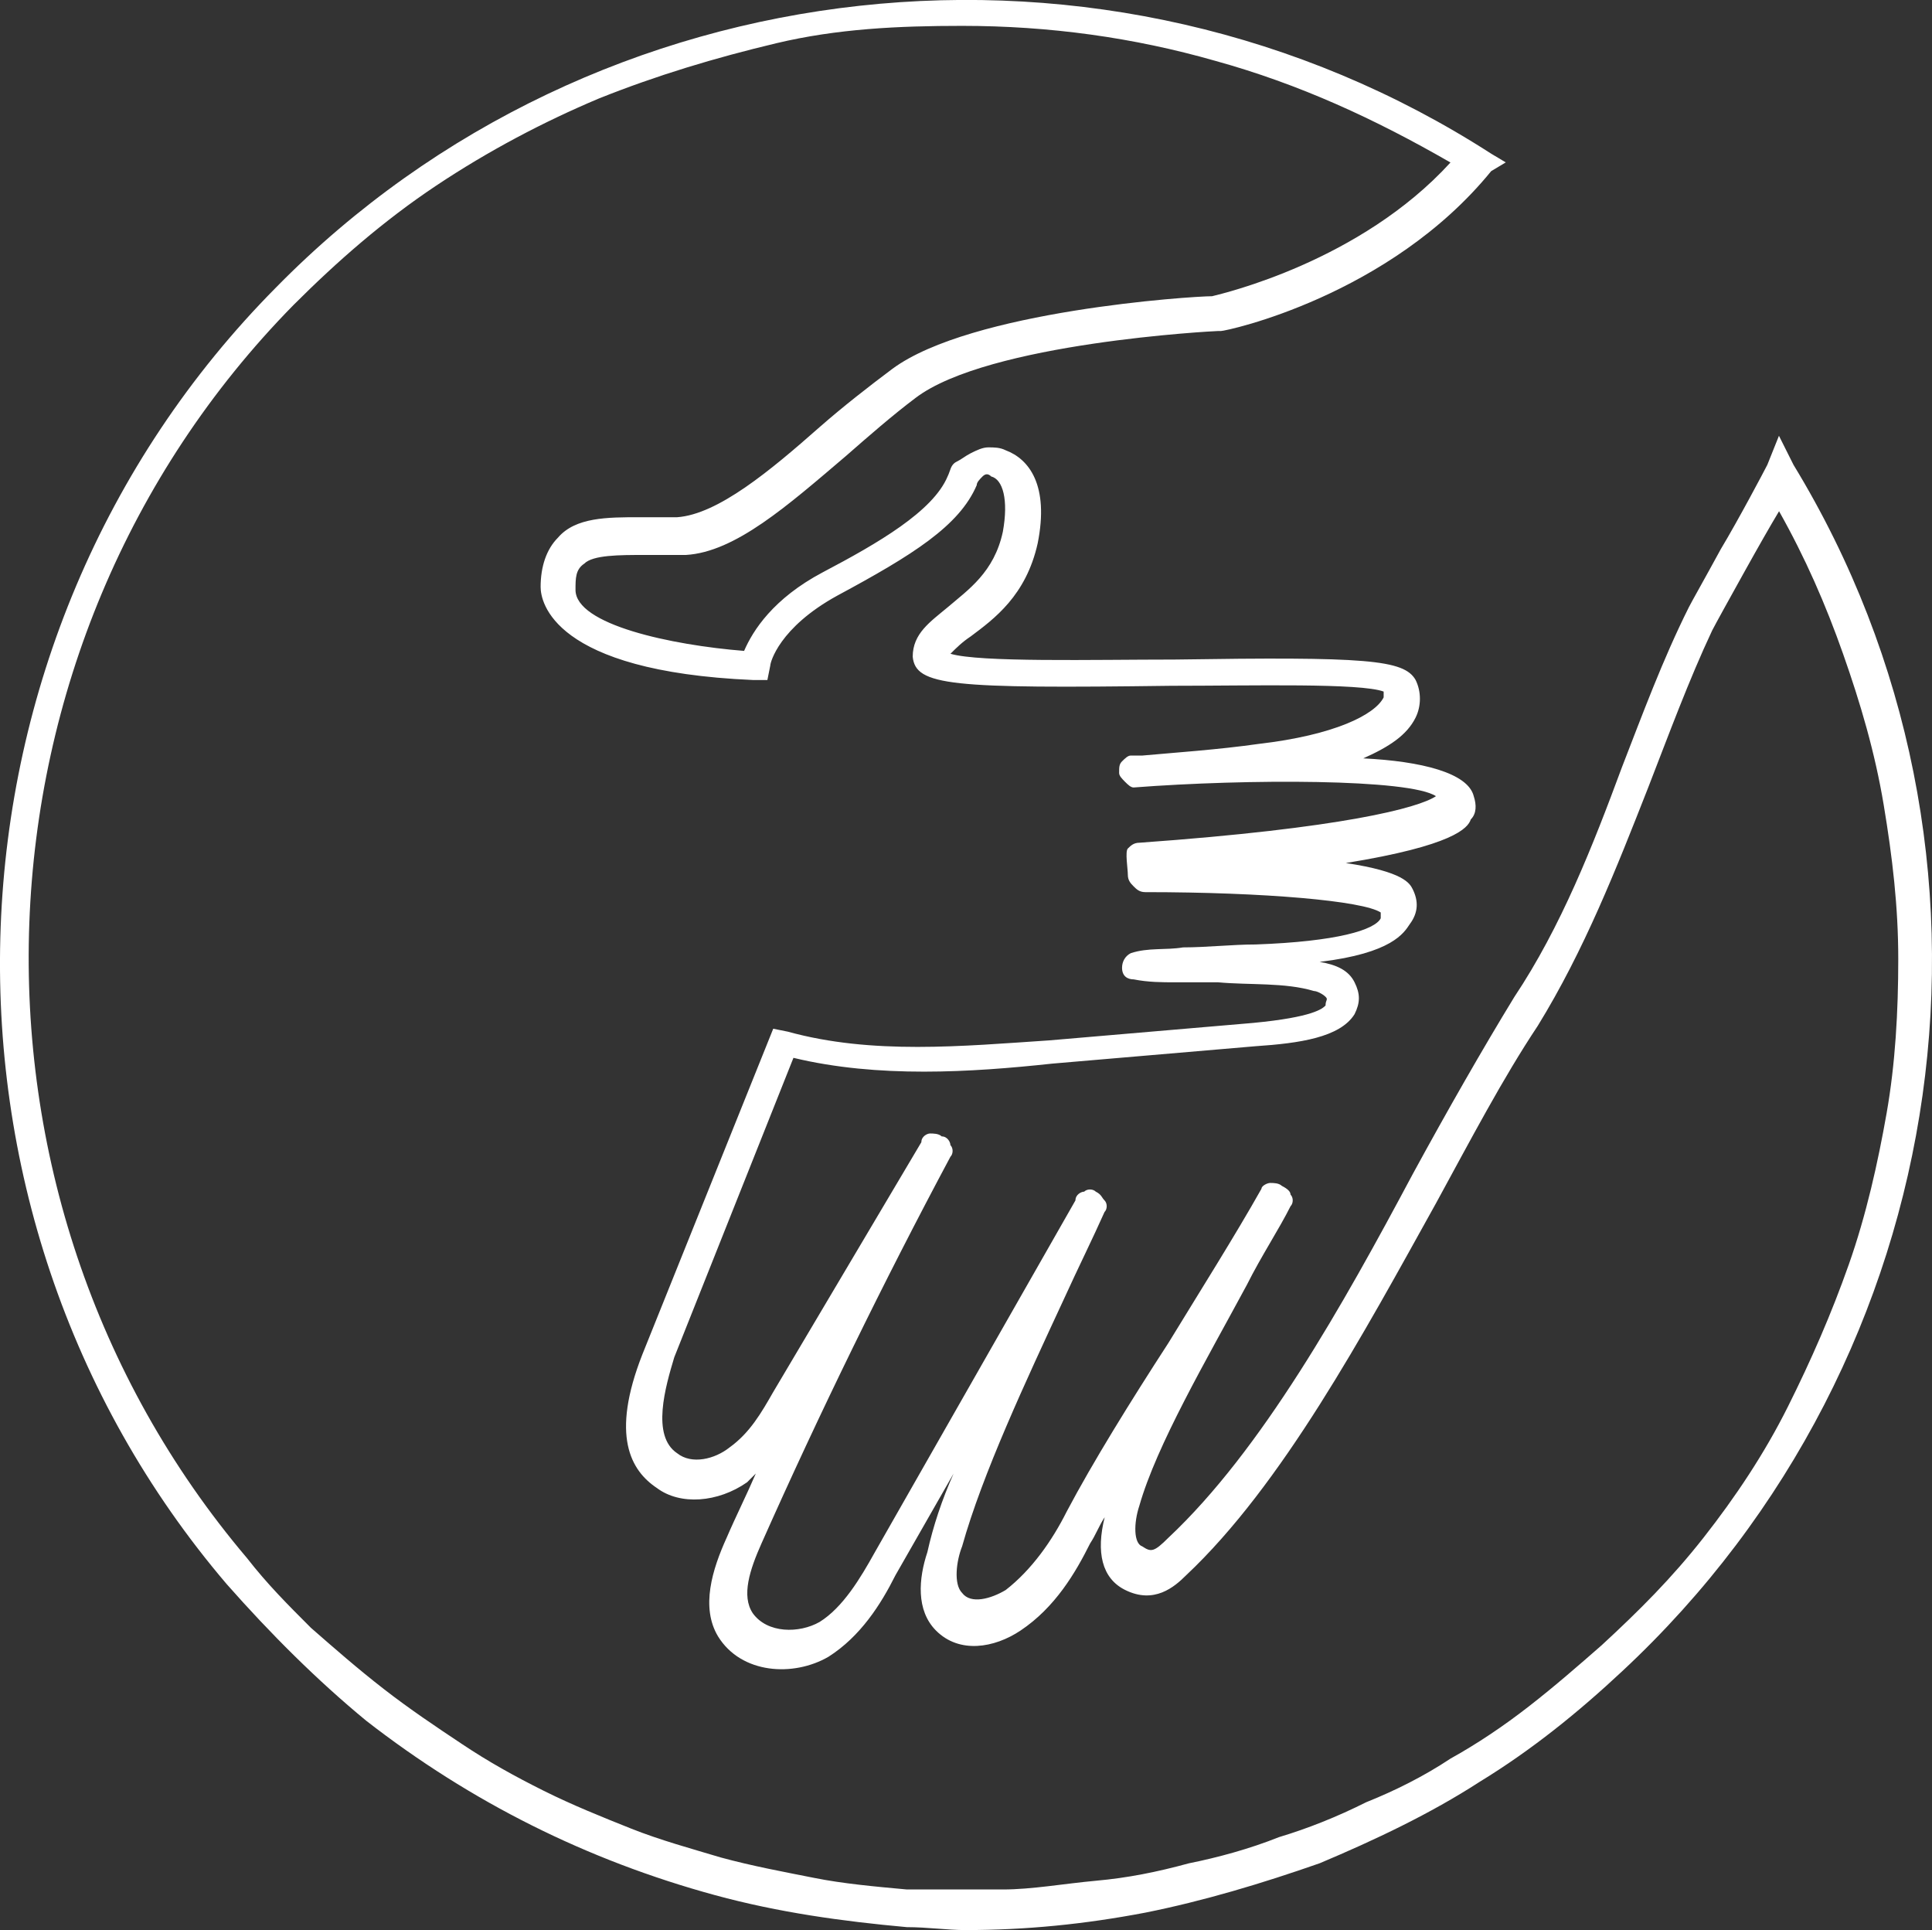
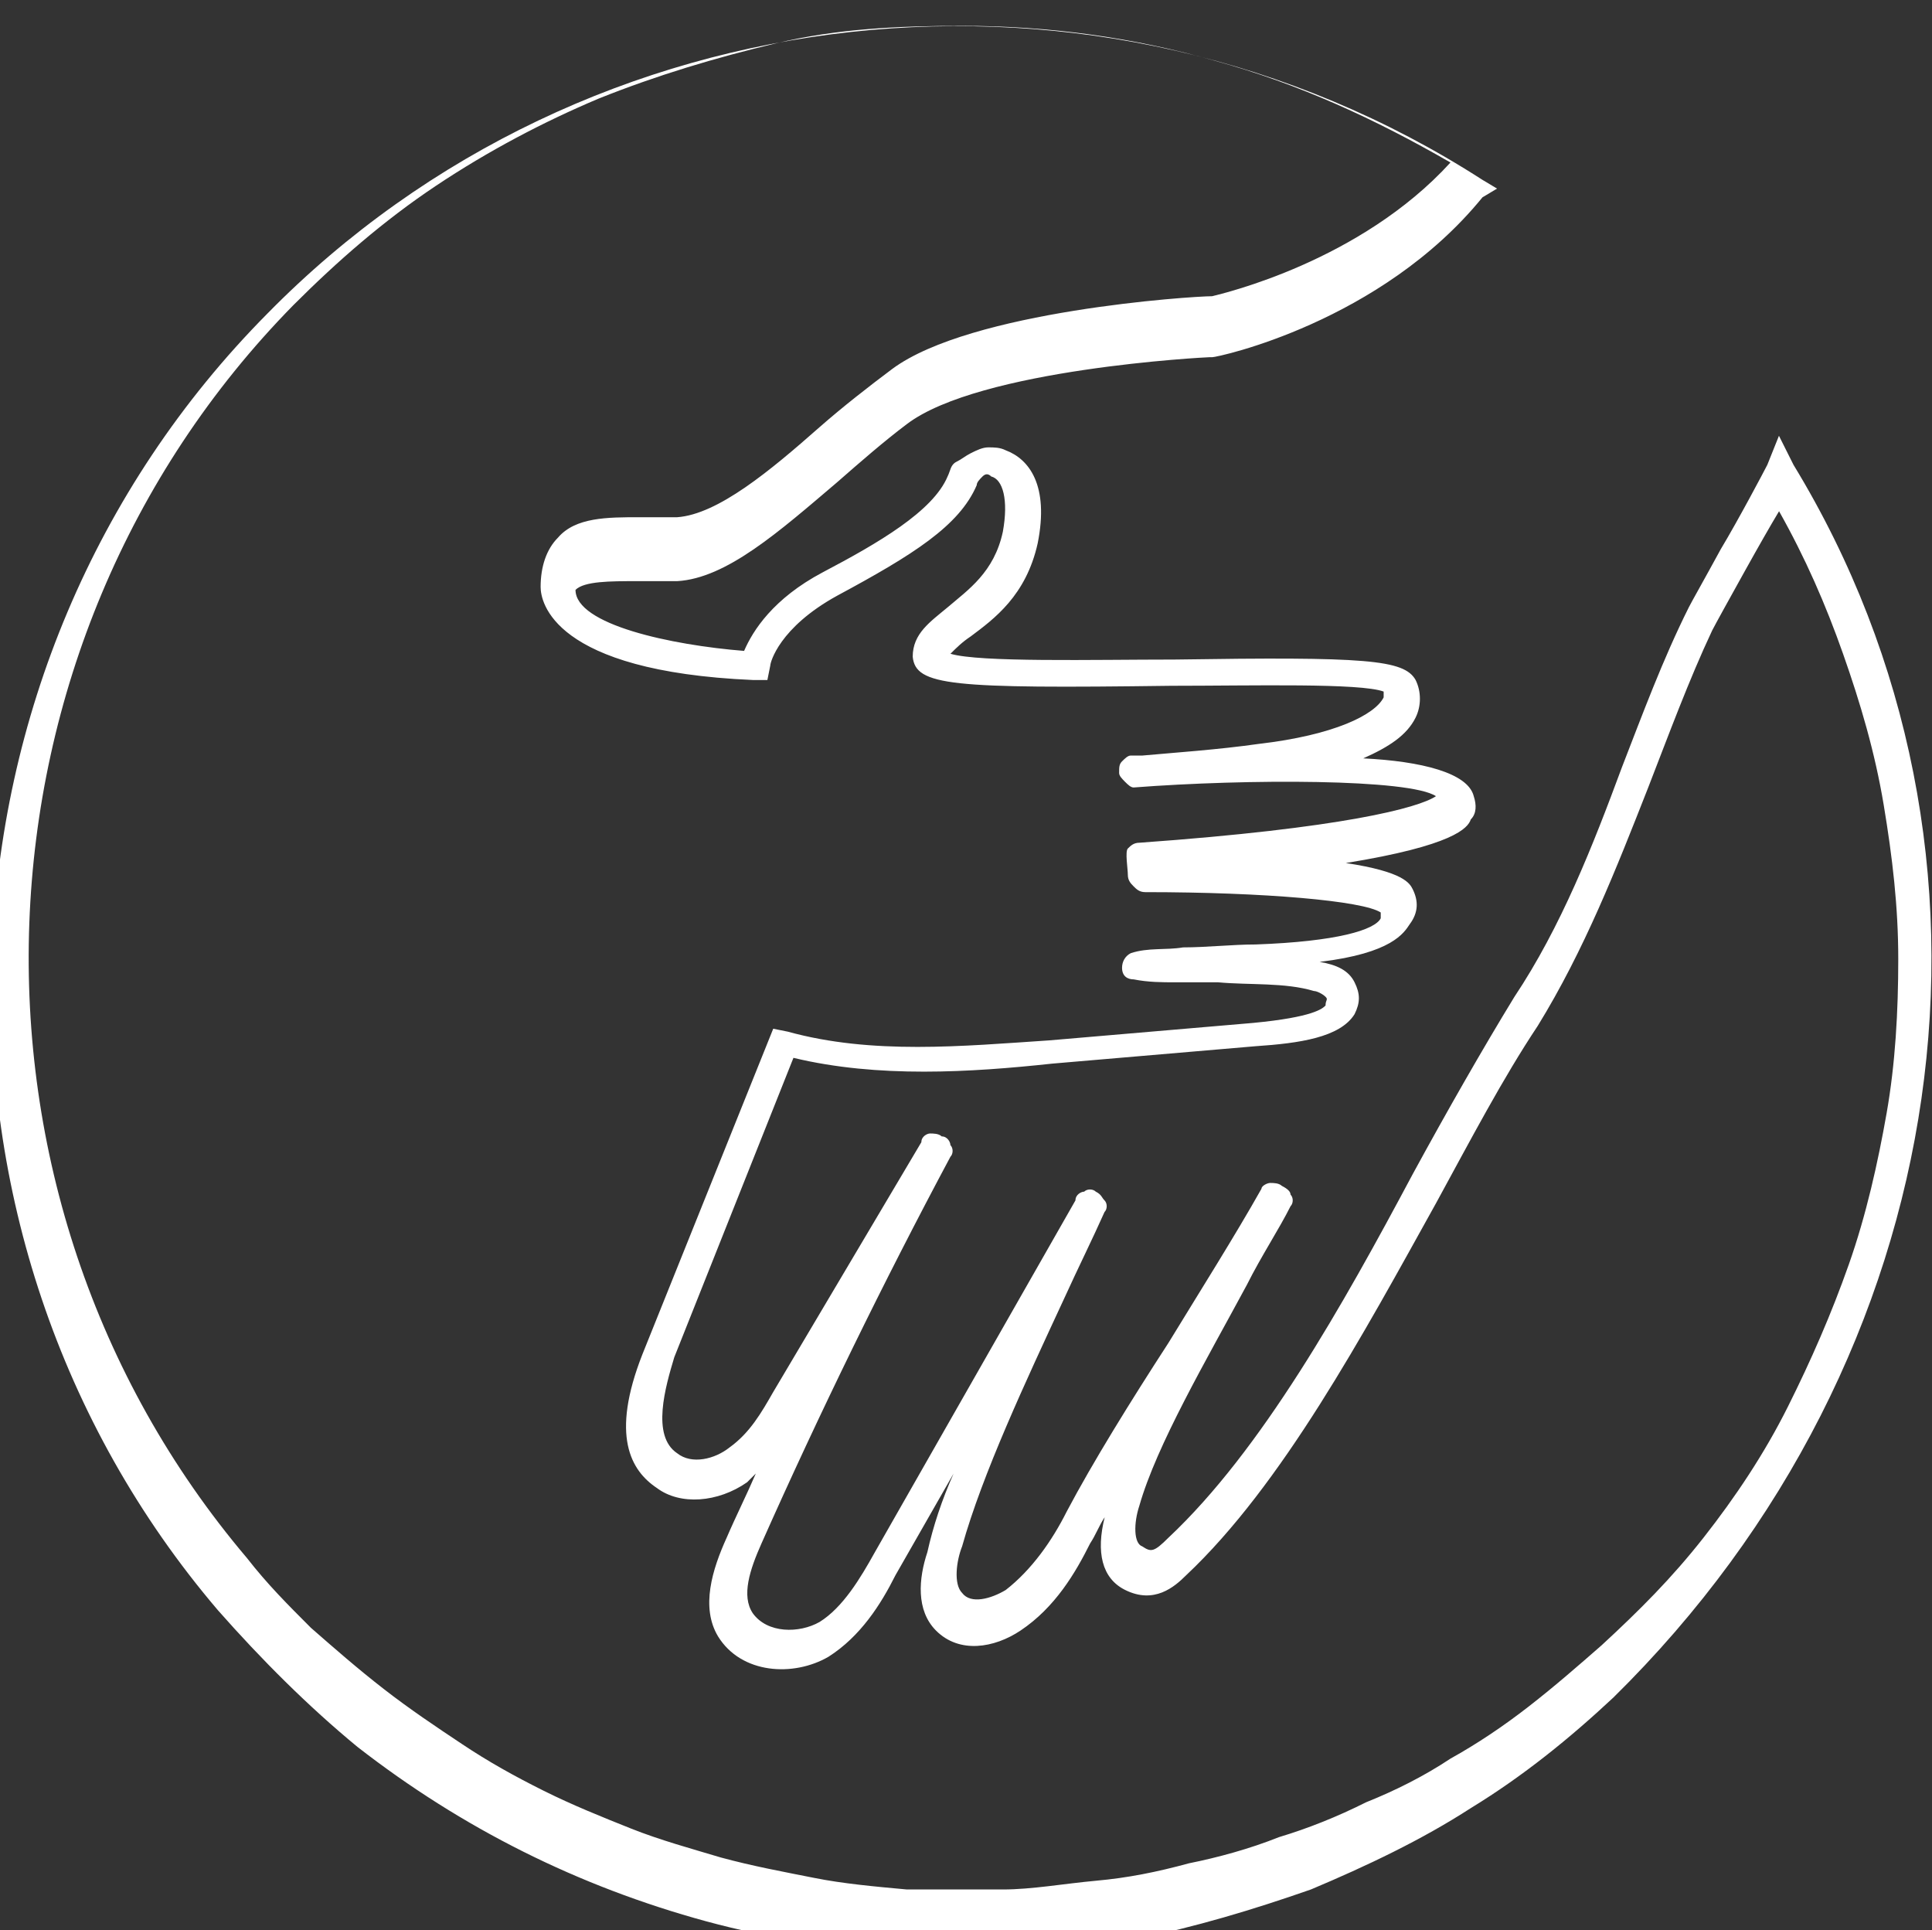
<svg xmlns="http://www.w3.org/2000/svg" id="Layer_1" x="0px" y="0px" viewBox="0 0 350.43 350.04" style="enable-background:new 0 0 350.43 350.04;" xml:space="preserve">
  <rect x="0" y="0" width="350.43" height="350.04" fill="#333333" stroke="none" />
  <style type="text/css">	.st0{fill:#FFFFFF;}</style>
-   <path class="st0" d="M290.51,298.37c-4.22,3.69-8.44,7.38-13.18,11.07s-9.49,6.85-14.24,9.49c-4.75,3.16-10.02,5.8-15.29,7.91 c-5.27,2.64-10.55,4.75-15.82,6.33c-5.27,2.11-11.07,3.69-16.35,4.75c-5.8,1.58-11.07,2.64-16.87,3.16 c-5.8,0.53-11.6,1.58-16.87,1.58c-5.8,0-11.6,0-17.4,0c-5.8-0.53-11.6-1.05-16.87-2.11c-5.27-1.05-11.07-2.11-16.87-3.69 c-5.27-1.58-11.07-3.16-16.35-5.27s-10.55-4.22-15.82-6.85s-10.02-5.27-14.76-8.44c-4.75-3.16-9.49-6.33-14.24-10.02 c-4.75-3.69-8.96-7.38-13.18-11.07c-4.22-4.22-7.91-7.91-11.6-12.65c-55.89-65.91-52.2-165.56,8.44-227.25 c7.91-7.91,16.35-15.29,25.84-21.62s19.51-11.6,29.53-15.82c10.55-4.22,21.09-7.38,32.16-10.02s22.15-3.16,33.74-3.16 c15.82,0,31.11,2.11,45.87,6.33c15.29,4.22,29,10.55,42.71,18.45c-16.35,17.93-41.13,23.73-43.24,24.25c-3.69,0-43.76,2.64-58,13.18 c-4.22,3.16-8.96,6.85-13.18,10.55c-8.96,7.91-18.45,15.82-25.84,16.35c-2.11,0-4.75,0-6.85,0c-5.8,0-11.6,0-14.76,3.69 c-2.11,2.11-3.16,5.27-3.16,8.96c0,2.64,2.11,15.29,38.49,16.87h2.64l0.53-2.64c0-0.53,1.58-6.85,12.13-12.65 c13.71-7.38,22.15-12.65,25.31-20.04c0-0.53,0.53-1.05,1.05-1.58c0.53-0.53,1.05-0.53,1.58,0c2.11,0.53,3.16,4.22,2.11,10.02 c-1.58,7.38-6.33,10.55-10.02,13.71c-3.16,2.64-6.33,4.75-6.33,8.96c0.53,5.27,6.85,5.8,46.93,5.27c14.76,0,34.27-0.53,38.49,1.05 v1.05c-1.58,3.16-8.96,6.85-22.67,8.44c-7.38,1.05-15.29,1.58-21.09,2.11h-2.11c-0.53,0-1.05,0.53-1.58,1.05 c-0.53,0.53-0.53,1.05-0.53,2.11c0,0.53,0.53,1.05,1.05,1.58c0.53,0.53,1.05,1.05,1.58,1.05c20.56-1.58,50.09-1.58,54.84,1.58 c-3.16,2.11-16.87,5.8-53.78,8.44c-1.05,0-1.58,0.53-2.11,1.05c-0.53,0.53,0,3.69,0,4.75s0.53,1.58,1.05,2.11 c0.53,0.53,1.05,1.05,2.11,1.05c21.62,0,39.54,1.58,42.71,3.69v1.05c-1.05,2.11-7.91,4.22-22.67,4.75c-4.22,0-8.96,0.53-13.18,0.53 c-3.16,0.53-6.33,0-9.49,1.05c-1.05,0.53-1.58,1.58-1.58,2.64c0,1.58,1.05,2.11,2.11,2.11c2.64,0.53,5.27,0.53,7.38,0.53 c2.64,0,5.27,0,7.91,0c5.8,0.53,12.13,0,17.4,1.58c0.53,0,1.58,0.53,2.11,1.05c0.53,0.53,0,0.53,0,1.58 c-0.53,0.53-2.11,2.11-13.18,3.16l-36.91,3.16c-15.82,1.05-32.16,2.64-47.45-1.58l-2.64-0.53l-23.73,59.05 c-5.8,14.76-2.11,21.09,2.64,24.25c4.22,3.16,11.07,2.64,16.35-1.05c0.53-0.53,1.05-1.05,1.58-1.58c-1.58,3.69-3.69,7.91-5.27,11.6 c-2.64,5.8-4.75,12.65-1.58,17.93c4.22,6.85,13.71,7.38,20.04,3.69c5.8-3.69,9.49-9.49,12.13-14.76l10.55-18.45 c-2.11,4.75-3.69,9.49-4.75,14.24c-1.58,4.75-2.11,10.55,1.58,14.24c4.22,4.22,10.55,3.16,15.29,0 c6.33-4.22,10.02-10.55,12.65-15.82c1.05-1.58,1.58-3.16,2.64-4.75c-1.58,6.33-0.53,11.07,3.69,13.18 c5.27,2.64,8.96-0.53,11.07-2.64c17.4-16.35,32.16-43.76,45.34-67.49c6.33-11.6,12.13-22.67,18.45-32.16 c8.44-13.71,14.24-28.47,20.04-43.24c3.69-9.49,7.38-19.51,11.6-28.47c0.53-1.05,3.16-5.8,5.8-10.55s4.75-8.44,6.33-11.07 c4.75,8.44,8.44,16.87,11.6,25.84c3.16,8.96,5.8,17.93,7.38,27.42c1.58,9.49,2.64,18.45,2.64,27.95s-0.53,18.98-2.11,27.95 s-3.69,18.45-6.85,27.42s-6.85,17.4-11.07,25.84c-4.22,8.44-9.49,16.35-15.29,23.73S297.37,292.04,290.51,298.37z M325.31,84.3 l-2.64-5.27l-2.11,5.27c-0.53,1.05-5.27,10.02-8.44,15.29c-3.16,5.8-5.27,9.49-5.8,10.55c-4.75,9.49-8.44,19.51-12.13,29 c-5.27,14.24-11.07,29-19.51,41.65c-5.8,9.49-12.13,20.56-18.45,32.16c-12.65,23.73-27.42,50.09-44.29,65.91 c-2.64,2.64-3.16,2.64-4.75,1.58c-1.58-0.53-1.58-4.22-0.53-7.38c3.16-11.07,12.13-26.36,19.51-40.07 c2.64-5.27,5.8-10.02,7.91-14.24c0.53-0.53,0.53-1.58,0-2.11c0-0.53-0.53-1.05-1.58-1.58c-0.53-0.53-1.58-0.53-2.11-0.53 c-0.53,0-1.58,0.53-1.58,1.05c-4.75,8.44-11.07,18.45-16.87,27.95c-6.85,10.55-13.71,21.62-18.45,30.58 c-2.64,5.27-6.33,10.55-11.07,14.24c-2.64,1.58-6.33,2.64-7.91,0.53c-1.58-1.58-1.05-5.8,0-8.44c3.69-13.18,11.6-30.05,18.45-44.82 c2.64-5.8,5.27-11.07,7.38-15.82c0.53-0.53,0.53-1.58,0-2.11c-0.53-0.53-0.53-1.05-1.58-1.58c-0.53-0.53-1.58-0.53-2.11,0 c-0.53,0-1.58,0.53-1.58,1.58l-36.38,63.8c-2.64,4.75-5.8,10.02-10.02,12.65c-3.69,2.11-9.49,2.11-12.13-1.58 c-2.11-3.16-0.53-7.91,1.58-12.65c10.55-23.73,22.15-47.45,34.27-70.13c0.53-0.53,0.53-1.58,0-2.11c0-0.53-0.53-1.58-1.58-1.58 c-0.53-0.53-1.58-0.53-2.11-0.53c-0.53,0-1.58,0.53-1.58,1.58l-26.89,45.34c-2.11,3.69-4.22,7.38-7.91,10.02 c-2.64,2.11-6.85,3.16-9.49,1.05c-4.75-3.16-2.11-12.13-0.53-17.4l21.62-54.31c15.29,3.69,32.16,2.64,46.93,1.05l36.91-3.16 c7.91-0.53,15.29-1.58,17.93-5.8c1.05-2.11,1.05-3.69,0-5.8c-1.05-2.11-3.16-3.16-6.33-3.69c13.18-1.58,15.29-5.27,16.35-6.85 c1.58-2.11,1.58-4.22,0.53-6.33c-0.53-1.05-1.58-3.16-12.13-4.75c19.51-3.16,22.15-6.33,22.67-7.91c1.05-1.05,1.05-2.64,0.53-4.22 c-1.05-4.22-9.49-6.33-20.04-6.85c4.75-2.11,7.91-4.22,9.49-7.38c1.05-2.11,1.05-4.75,0-6.85c-2.11-3.69-8.96-4.22-43.76-3.69 c-14.76,0-35.33,0.53-40.6-1.05c1.05-1.05,2.11-2.11,3.69-3.16c4.22-3.16,10.02-7.38,12.13-16.87c2.11-10.55-1.58-15.29-5.8-16.87 c-1.05-0.53-2.11-0.53-3.16-0.53s-2.11,0.53-3.16,1.05c-1.05,0.53-1.58,1.05-2.64,1.58c-1.05,0.53-1.05,1.58-1.58,2.64 c-2.64,6.33-12.65,12.13-22.67,17.4c-8.96,4.75-12.65,10.55-14.24,14.24c-13.18-1.05-30.58-4.75-30.58-11.07 c0-2.11,0-3.69,1.58-4.75c1.58-1.58,6.33-1.58,11.07-1.58c2.64,0,4.75,0,7.38,0c8.96-0.53,18.45-8.96,29-17.93 c4.22-3.69,8.44-7.38,12.65-10.55c13.18-10.02,54.31-12.13,54.84-12.13h0.53c1.05,0,30.58-6.33,49.04-29l2.64-1.58l-2.64-1.58 c-69.6-44.82-162.4-34.8-220.4,24.25c-63.27,63.8-66.96,167.14-8.96,235.16c7.91,8.96,16.35,17.4,25.31,24.78 c9.49,7.38,19.51,13.71,30.05,18.98s21.62,9.49,33.22,12.65c11.6,3.16,23.2,4.75,34.8,5.8c3.69,0,7.38,0.53,10.55,0.53 c11.07,0,21.62-1.05,32.69-3.16c10.55-2.11,21.09-5.27,31.64-8.96c10.02-4.22,20.04-8.96,29-14.76c9.49-5.8,17.93-12.65,25.84-20.04 C355.37,246.17,368.02,154.42,325.31,84.3z" />
+   <path class="st0" d="M290.51,298.37c-4.22,3.69-8.44,7.38-13.18,11.07s-9.49,6.85-14.24,9.49c-4.75,3.16-10.02,5.8-15.29,7.91 c-5.27,2.64-10.55,4.75-15.82,6.33c-5.27,2.11-11.07,3.69-16.35,4.75c-5.8,1.58-11.07,2.64-16.87,3.16 c-5.8,0.53-11.6,1.58-16.87,1.58c-5.8,0-11.6,0-17.4,0c-5.8-0.53-11.6-1.05-16.87-2.11c-5.27-1.05-11.07-2.11-16.87-3.69 c-5.27-1.58-11.07-3.16-16.35-5.27s-10.55-4.22-15.82-6.85s-10.02-5.27-14.76-8.44c-4.75-3.16-9.49-6.33-14.24-10.02 c-4.75-3.69-8.96-7.38-13.18-11.07c-4.22-4.22-7.91-7.91-11.6-12.65c-55.89-65.91-52.2-165.56,8.44-227.25 c7.91-7.91,16.35-15.29,25.84-21.62s19.51-11.6,29.53-15.82c10.55-4.22,21.09-7.38,32.16-10.02s22.15-3.16,33.74-3.16 c15.82,0,31.11,2.11,45.87,6.33c15.29,4.22,29,10.55,42.71,18.45c-16.35,17.93-41.13,23.73-43.24,24.25c-3.69,0-43.76,2.64-58,13.18 c-4.22,3.16-8.96,6.85-13.18,10.55c-8.96,7.91-18.45,15.82-25.84,16.35c-2.11,0-4.75,0-6.85,0c-5.8,0-11.6,0-14.76,3.69 c-2.11,2.11-3.16,5.27-3.16,8.96c0,2.64,2.11,15.29,38.49,16.87h2.64l0.53-2.64c0-0.53,1.58-6.85,12.13-12.65 c13.71-7.38,22.15-12.65,25.31-20.04c0-0.53,0.53-1.05,1.05-1.58c0.53-0.53,1.05-0.53,1.58,0c2.11,0.53,3.16,4.22,2.11,10.02 c-1.58,7.38-6.33,10.55-10.02,13.71c-3.16,2.64-6.33,4.75-6.33,8.96c0.53,5.27,6.85,5.8,46.93,5.27c14.76,0,34.27-0.53,38.49,1.05 v1.05c-1.58,3.16-8.96,6.85-22.67,8.44c-7.38,1.05-15.29,1.58-21.09,2.11h-2.11c-0.53,0-1.05,0.53-1.58,1.05 c-0.53,0.53-0.53,1.05-0.53,2.11c0,0.53,0.53,1.05,1.05,1.58c0.53,0.53,1.05,1.05,1.58,1.05c20.56-1.58,50.09-1.58,54.84,1.58 c-3.16,2.11-16.87,5.8-53.78,8.44c-1.05,0-1.58,0.53-2.11,1.05c-0.53,0.53,0,3.69,0,4.75s0.53,1.58,1.05,2.11 c0.53,0.53,1.05,1.05,2.11,1.05c21.62,0,39.54,1.58,42.71,3.69v1.05c-1.05,2.11-7.91,4.22-22.67,4.75c-4.22,0-8.96,0.53-13.18,0.53 c-3.16,0.53-6.33,0-9.49,1.05c-1.05,0.53-1.58,1.58-1.58,2.64c0,1.58,1.05,2.11,2.11,2.11c2.64,0.53,5.27,0.53,7.38,0.53 c2.64,0,5.27,0,7.91,0c5.8,0.53,12.13,0,17.4,1.58c0.53,0,1.58,0.53,2.11,1.05c0.53,0.53,0,0.53,0,1.58 c-0.53,0.53-2.11,2.11-13.18,3.16l-36.91,3.16c-15.82,1.05-32.16,2.64-47.45-1.58l-2.64-0.53l-23.73,59.05 c-5.8,14.76-2.11,21.09,2.64,24.25c4.22,3.16,11.07,2.64,16.35-1.05c0.53-0.53,1.05-1.05,1.58-1.58c-1.58,3.69-3.69,7.91-5.27,11.6 c-2.64,5.8-4.75,12.65-1.58,17.93c4.22,6.85,13.71,7.38,20.04,3.69c5.8-3.69,9.49-9.49,12.13-14.76l10.55-18.45 c-2.11,4.75-3.69,9.49-4.75,14.24c-1.58,4.75-2.11,10.55,1.58,14.24c4.22,4.22,10.55,3.16,15.29,0 c6.33-4.22,10.02-10.55,12.65-15.82c1.05-1.58,1.58-3.16,2.64-4.75c-1.58,6.33-0.53,11.07,3.69,13.18 c5.27,2.64,8.96-0.53,11.07-2.64c17.4-16.35,32.16-43.76,45.34-67.49c6.33-11.6,12.13-22.67,18.45-32.16 c8.44-13.71,14.24-28.47,20.04-43.24c3.69-9.49,7.38-19.51,11.6-28.47c0.53-1.05,3.16-5.8,5.8-10.55s4.75-8.44,6.33-11.07 c4.75,8.44,8.44,16.87,11.6,25.84c3.16,8.96,5.8,17.93,7.38,27.42c1.58,9.49,2.64,18.45,2.64,27.95s-0.53,18.98-2.11,27.95 s-3.69,18.45-6.85,27.42s-6.85,17.4-11.07,25.84c-4.22,8.44-9.49,16.35-15.29,23.73S297.37,292.04,290.51,298.37z M325.31,84.3 l-2.64-5.27l-2.11,5.27c-0.53,1.05-5.27,10.02-8.44,15.29c-3.16,5.8-5.27,9.49-5.8,10.55c-4.75,9.49-8.44,19.51-12.13,29 c-5.27,14.24-11.07,29-19.51,41.65c-5.8,9.49-12.13,20.56-18.45,32.16c-12.65,23.73-27.42,50.09-44.29,65.91 c-2.64,2.64-3.16,2.64-4.75,1.58c-1.58-0.53-1.58-4.22-0.53-7.38c3.16-11.07,12.13-26.36,19.51-40.07 c2.64-5.27,5.8-10.02,7.91-14.24c0.53-0.53,0.53-1.58,0-2.11c0-0.53-0.53-1.05-1.58-1.58c-0.53-0.53-1.58-0.53-2.11-0.53 c-0.53,0-1.58,0.53-1.58,1.05c-4.75,8.44-11.07,18.45-16.87,27.95c-6.85,10.55-13.71,21.62-18.45,30.58 c-2.64,5.27-6.33,10.55-11.07,14.24c-2.64,1.58-6.33,2.64-7.91,0.53c-1.58-1.58-1.05-5.8,0-8.44c3.69-13.18,11.6-30.05,18.45-44.82 c2.64-5.8,5.27-11.07,7.38-15.82c0.53-0.53,0.53-1.58,0-2.11c-0.53-0.53-0.53-1.05-1.58-1.58c-0.53-0.53-1.58-0.53-2.11,0 c-0.53,0-1.58,0.53-1.58,1.58l-36.38,63.8c-2.64,4.75-5.8,10.02-10.02,12.65c-3.69,2.11-9.49,2.11-12.13-1.58 c-2.11-3.16-0.53-7.91,1.58-12.65c10.55-23.73,22.15-47.45,34.27-70.13c0.53-0.53,0.53-1.58,0-2.11c0-0.53-0.53-1.58-1.58-1.58 c-0.53-0.53-1.58-0.53-2.11-0.53c-0.53,0-1.58,0.53-1.58,1.58l-26.89,45.34c-2.11,3.69-4.22,7.38-7.91,10.02 c-2.64,2.11-6.85,3.16-9.49,1.05c-4.75-3.16-2.11-12.13-0.53-17.4l21.62-54.31c15.29,3.69,32.16,2.64,46.93,1.05l36.91-3.16 c7.91-0.53,15.29-1.58,17.93-5.8c1.05-2.11,1.05-3.69,0-5.8c-1.05-2.11-3.16-3.16-6.33-3.69c13.18-1.58,15.29-5.27,16.35-6.85 c1.58-2.11,1.58-4.22,0.53-6.33c-0.53-1.05-1.58-3.16-12.13-4.75c19.51-3.16,22.15-6.33,22.67-7.91c1.05-1.05,1.05-2.64,0.53-4.22 c-1.05-4.22-9.49-6.33-20.04-6.85c4.75-2.11,7.91-4.22,9.49-7.38c1.05-2.11,1.05-4.75,0-6.85c-2.11-3.69-8.96-4.22-43.76-3.69 c-14.76,0-35.33,0.53-40.6-1.05c1.05-1.05,2.11-2.11,3.69-3.16c4.22-3.16,10.02-7.38,12.13-16.87c2.11-10.55-1.58-15.29-5.8-16.87 c-1.05-0.53-2.11-0.53-3.16-0.53s-2.11,0.53-3.16,1.05c-1.05,0.53-1.58,1.05-2.64,1.58c-1.05,0.53-1.05,1.58-1.58,2.64 c-2.64,6.33-12.65,12.13-22.67,17.4c-8.96,4.75-12.65,10.55-14.24,14.24c-13.18-1.05-30.58-4.75-30.58-11.07 c1.58-1.58,6.33-1.58,11.07-1.58c2.64,0,4.75,0,7.38,0c8.96-0.53,18.45-8.96,29-17.93 c4.22-3.69,8.44-7.38,12.65-10.55c13.18-10.02,54.31-12.13,54.84-12.13h0.53c1.05,0,30.58-6.33,49.04-29l2.64-1.58l-2.64-1.58 c-69.6-44.82-162.4-34.8-220.4,24.25c-63.27,63.8-66.96,167.14-8.96,235.16c7.91,8.96,16.35,17.4,25.31,24.78 c9.49,7.38,19.51,13.71,30.05,18.98s21.62,9.49,33.22,12.65c11.6,3.16,23.2,4.75,34.8,5.8c3.69,0,7.38,0.53,10.55,0.53 c11.07,0,21.62-1.05,32.69-3.16c10.55-2.11,21.09-5.27,31.64-8.96c10.02-4.22,20.04-8.96,29-14.76c9.49-5.8,17.93-12.65,25.84-20.04 C355.37,246.17,368.02,154.42,325.31,84.3z" />
</svg>